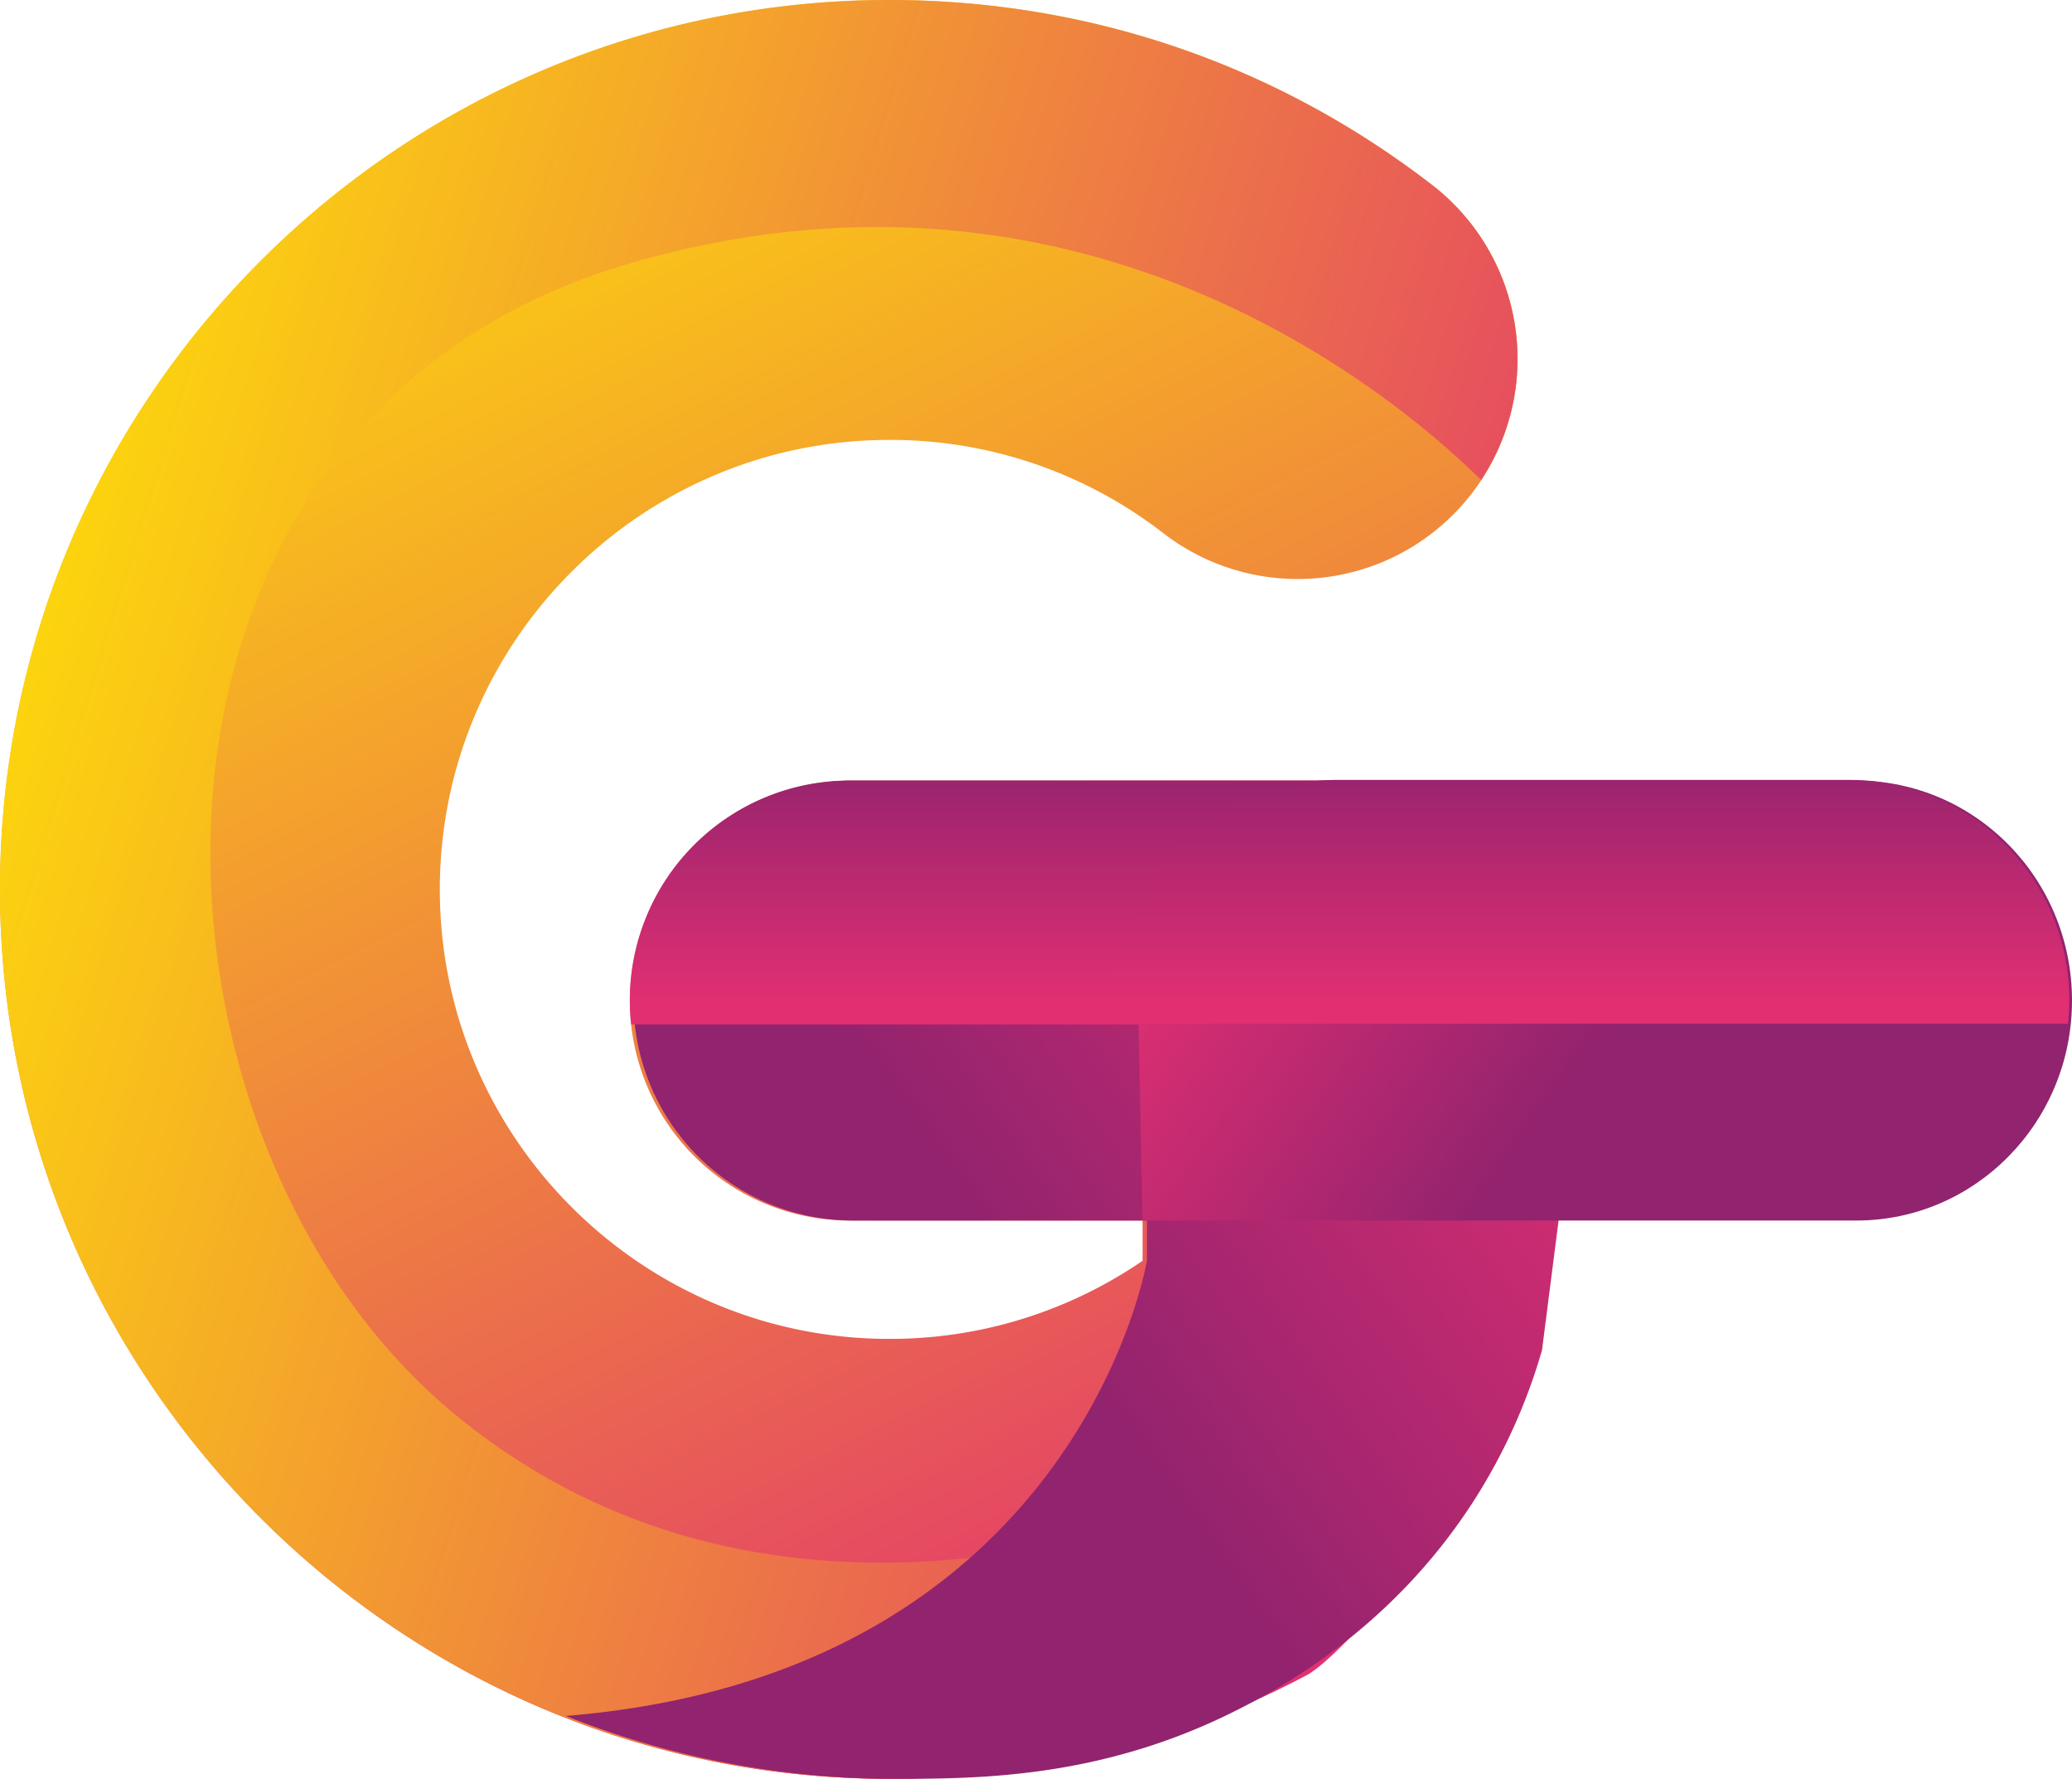
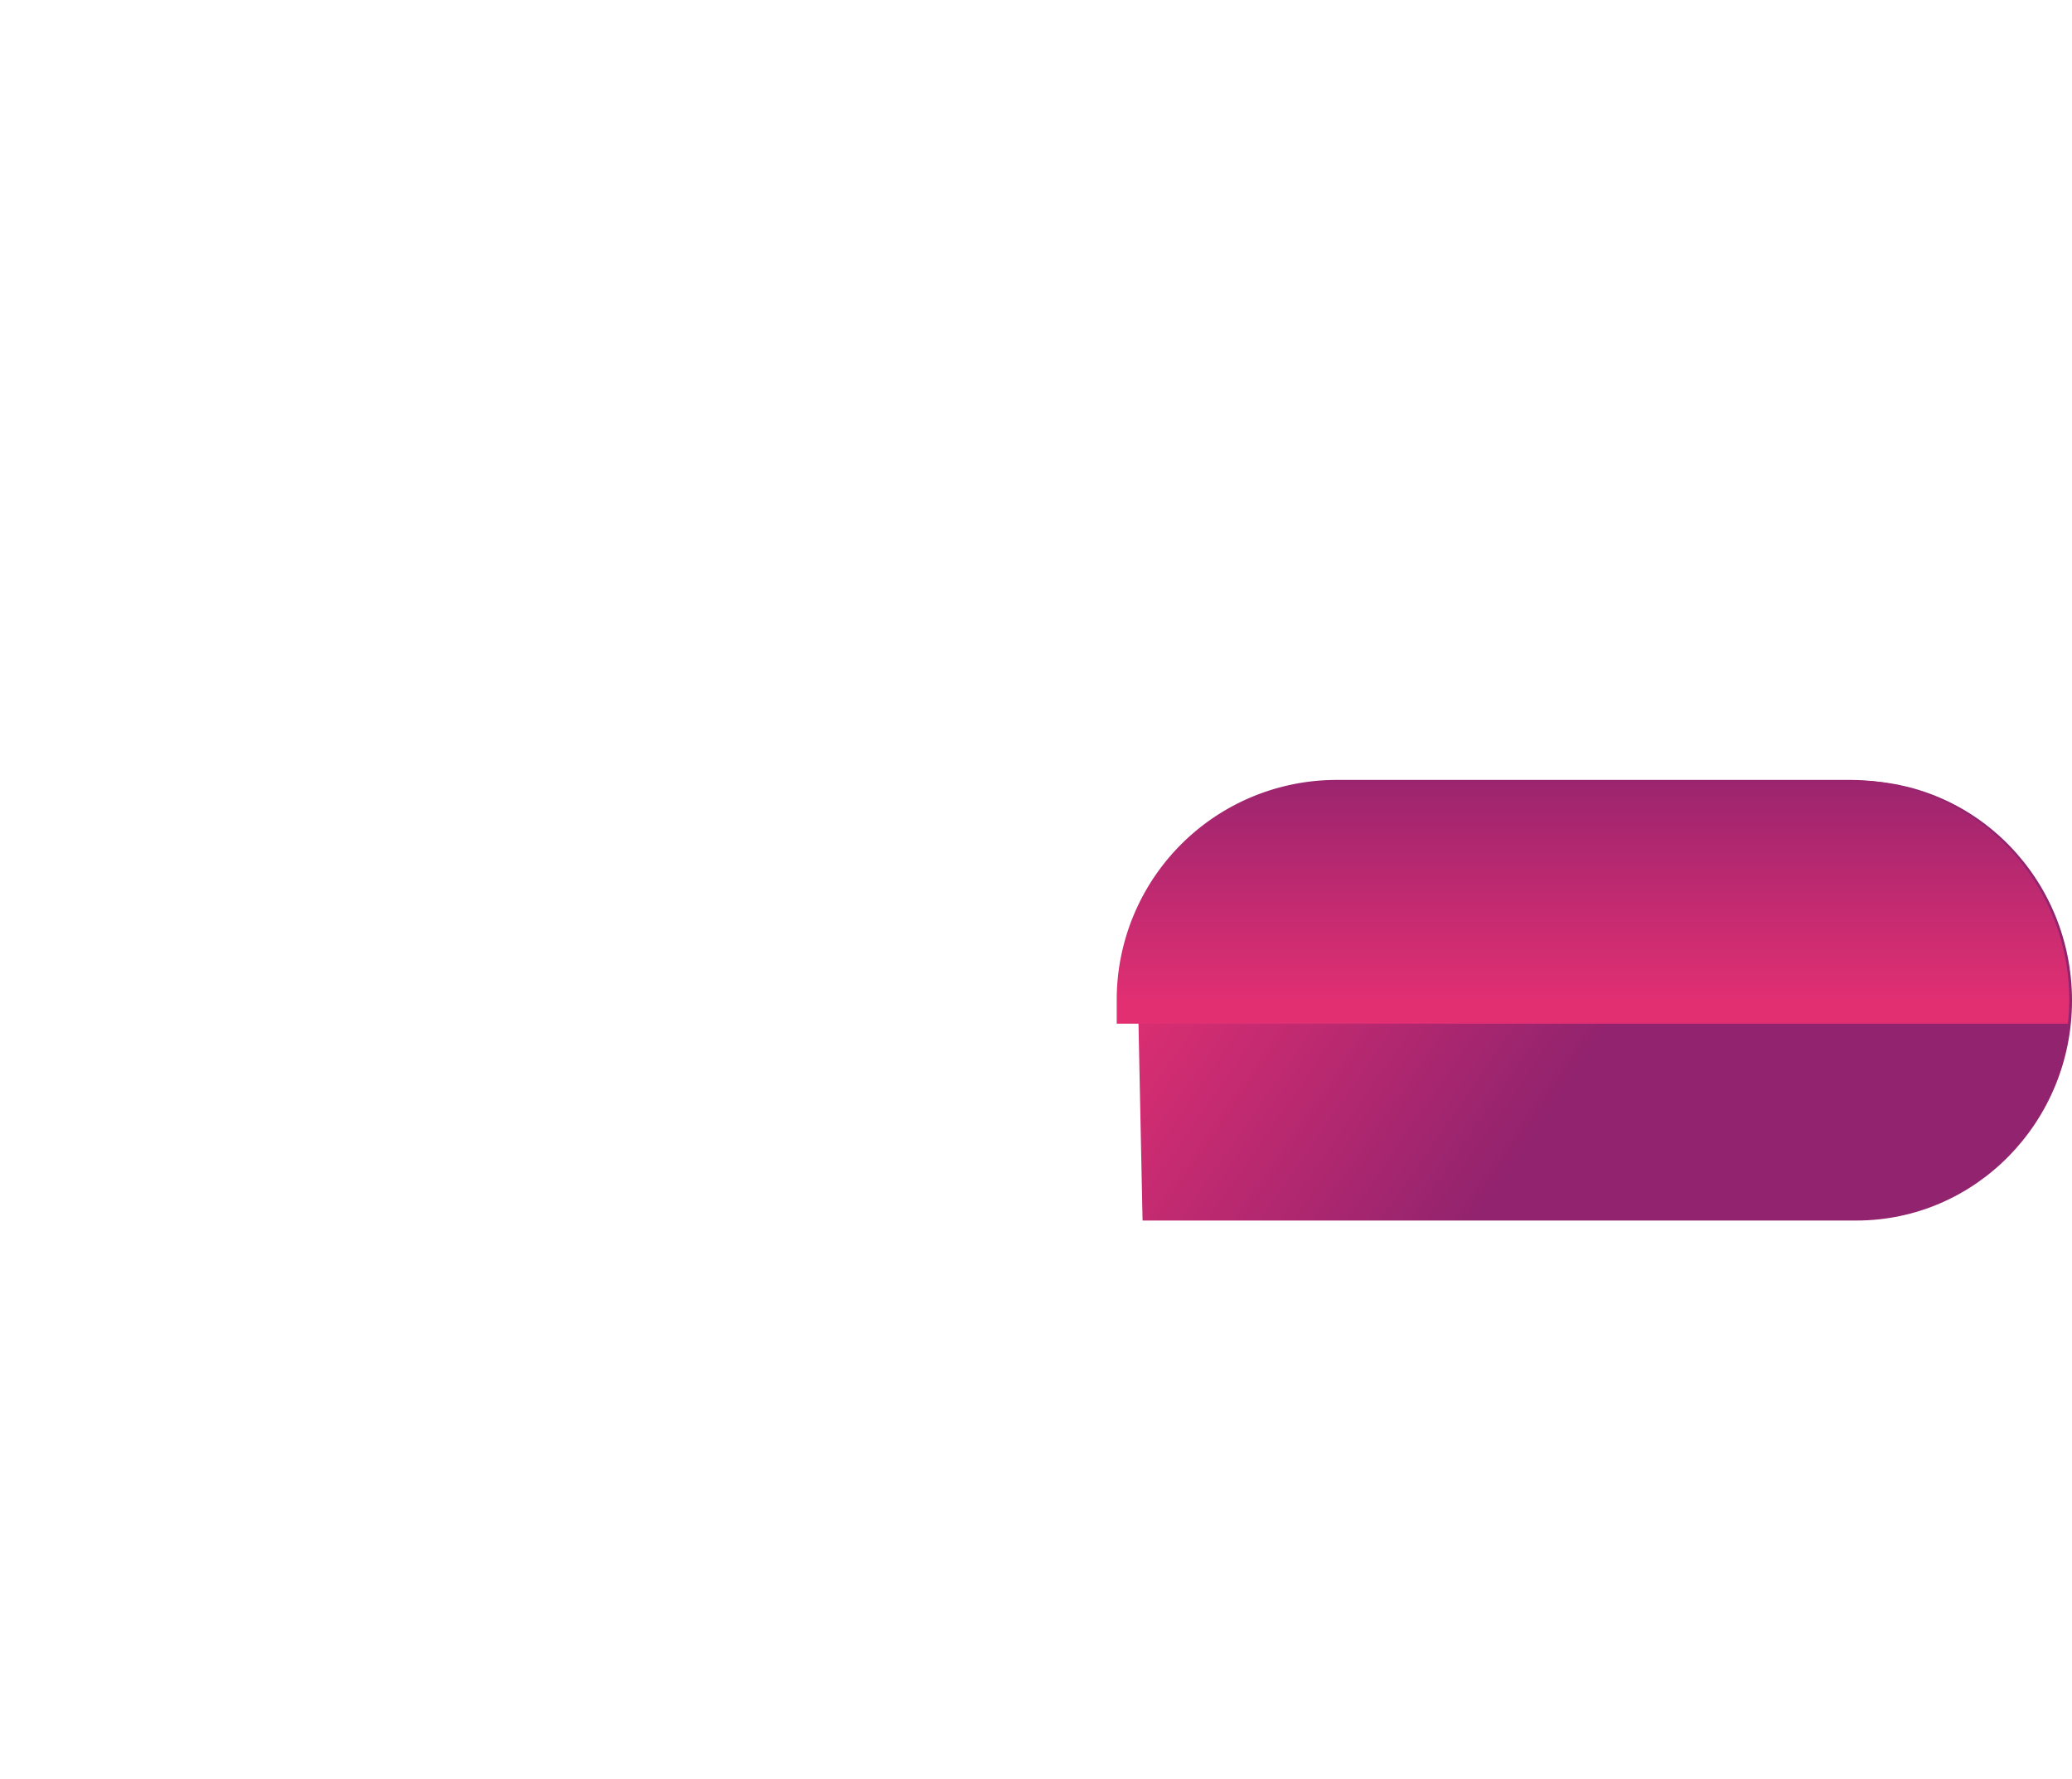
<svg xmlns="http://www.w3.org/2000/svg" xmlns:xlink="http://www.w3.org/1999/xlink" id="Layer_1" data-name="Layer 1" viewBox="0 0 957.591 821.908">
  <defs>
    <style>.cls-1{fill:url(#linear-gradient);}.cls-2{fill:url(#linear-gradient-2);}.cls-3{fill:url(#linear-gradient-3);}.cls-4{fill:url(#linear-gradient-4);}.cls-5{fill:url(#linear-gradient-5);}.cls-6{fill:url(#linear-gradient-6);}</style>
    <linearGradient id="linear-gradient" x1="610.583" y1="819.192" x2="205.707" y2="22.224" gradientUnits="userSpaceOnUse">
      <stop offset="0" stop-color="#e12f72" />
      <stop offset="1" stop-color="#fee007" />
    </linearGradient>
    <linearGradient id="linear-gradient-2" x1="783.086" y1="545.802" x2="-13.882" y2="300.745" xlink:href="#linear-gradient" />
    <linearGradient id="linear-gradient-3" x1="732.807" y1="437.046" x2="483.488" y2="609.652" gradientUnits="userSpaceOnUse">
      <stop offset="0" stop-color="#e12f72" />
      <stop offset="1" stop-color="#92236e" />
    </linearGradient>
    <linearGradient id="linear-gradient-4" x1="534.256" y1="490.272" x2="534.256" y2="375.123" xlink:href="#linear-gradient-3" />
    <linearGradient id="linear-gradient-5" x1="1042.853" y1="396.876" x2="878.509" y2="510.652" gradientTransform="matrix(-1, 0, 0, 1, 1639.822, 0)" xlink:href="#linear-gradient-3" />
    <linearGradient id="linear-gradient-6" x1="77.244" y1="489.954" x2="77.244" y2="374.805" gradientTransform="matrix(-1, 0, 0, 1, 836.512, 0)" xlink:href="#linear-gradient-3" />
  </defs>
  <title>Logo</title>
-   <path class="cls-1" d="M434.012,849.514c-226.605,0-410.954-184.354-410.954-410.954S207.407,27.606,434.012,27.606c91.674,0,178.429,29.543,250.874,85.439A101.636,101.636,0,0,1,560.709,273.979a205.582,205.582,0,0,0-126.697-43.105c-114.519,0-207.686,93.167-207.686,207.686s93.167,207.686,207.686,207.686a206.192,206.192,0,0,0,117.091-36.08V591.559H415.775a101.634,101.634,0,1,1,0-203.268h236.961a101.633,101.633,0,0,1,101.634,101.634s-13.688,78.562-27.101,149.257a362.245,362.245,0,0,1-11.437,43.5C701.657,726.352,643.253,792.937,627.049,801.58A408.933,408.933,0,0,1,434.012,849.514Z" transform="translate(-23.058 -27.606)" />
-   <path class="cls-2" d="M585.625,718.282s-198.177,91.63-353.735-38.357c-155.558-129.987-166.213-458.151,82.252-530.603,207.939-60.635,351.978,59.302,393.441,100.046A101.568,101.568,0,0,0,684.886,113.045c-72.445-55.896-159.2-85.439-250.874-85.439-226.605,0-410.954,184.354-410.954,410.954,0,226.6,184.349,410.954,410.954,410.954a415.456,415.456,0,0,0,73.739-6.672C562.499,789.331,585.625,718.282,585.625,718.282Z" transform="translate(-23.058 -27.606)" />
-   <path class="cls-3" d="M735.714,651.428q10.329-80.752,20.656-161.503A101.633,101.633,0,0,0,654.737,388.291H417.776a101.634,101.634,0,1,0,0,203.267H553.103v18.608s-31.719,191-268.545,210.302a408.622,408.622,0,0,0,151.454,29.045c38.466,0,95.152-.002,157.356-31.077C612.173,809.042,665.842,781.376,704.857,720A264.728,264.728,0,0,0,735.714,651.428Z" transform="translate(-23.058 -27.606)" />
-   <path class="cls-4" d="M652.737,388.291H415.775a101.452,101.452,0,0,0-101.016,112.635h439.611V489.925A101.633,101.633,0,0,0,652.737,388.291Z" transform="translate(-23.058 -27.606)" />
  <path class="cls-5" d="M551.103,591.559q-1.052-50.817-2.103-101.634c0-56.129,44.613-101.634,99.652-101.634H880.996c55.04,0,99.653,45.505,99.653,101.634,0,56.129-44.613,101.634-99.653,101.634H551.103Z" transform="translate(-23.058 -27.606)" />
  <path class="cls-6" d="M640.788,387.974h236.962A101.452,101.452,0,0,1,978.765,500.609h-439.611V489.607A101.633,101.633,0,0,1,640.788,387.974Z" transform="translate(-23.058 -27.606)" />
</svg>